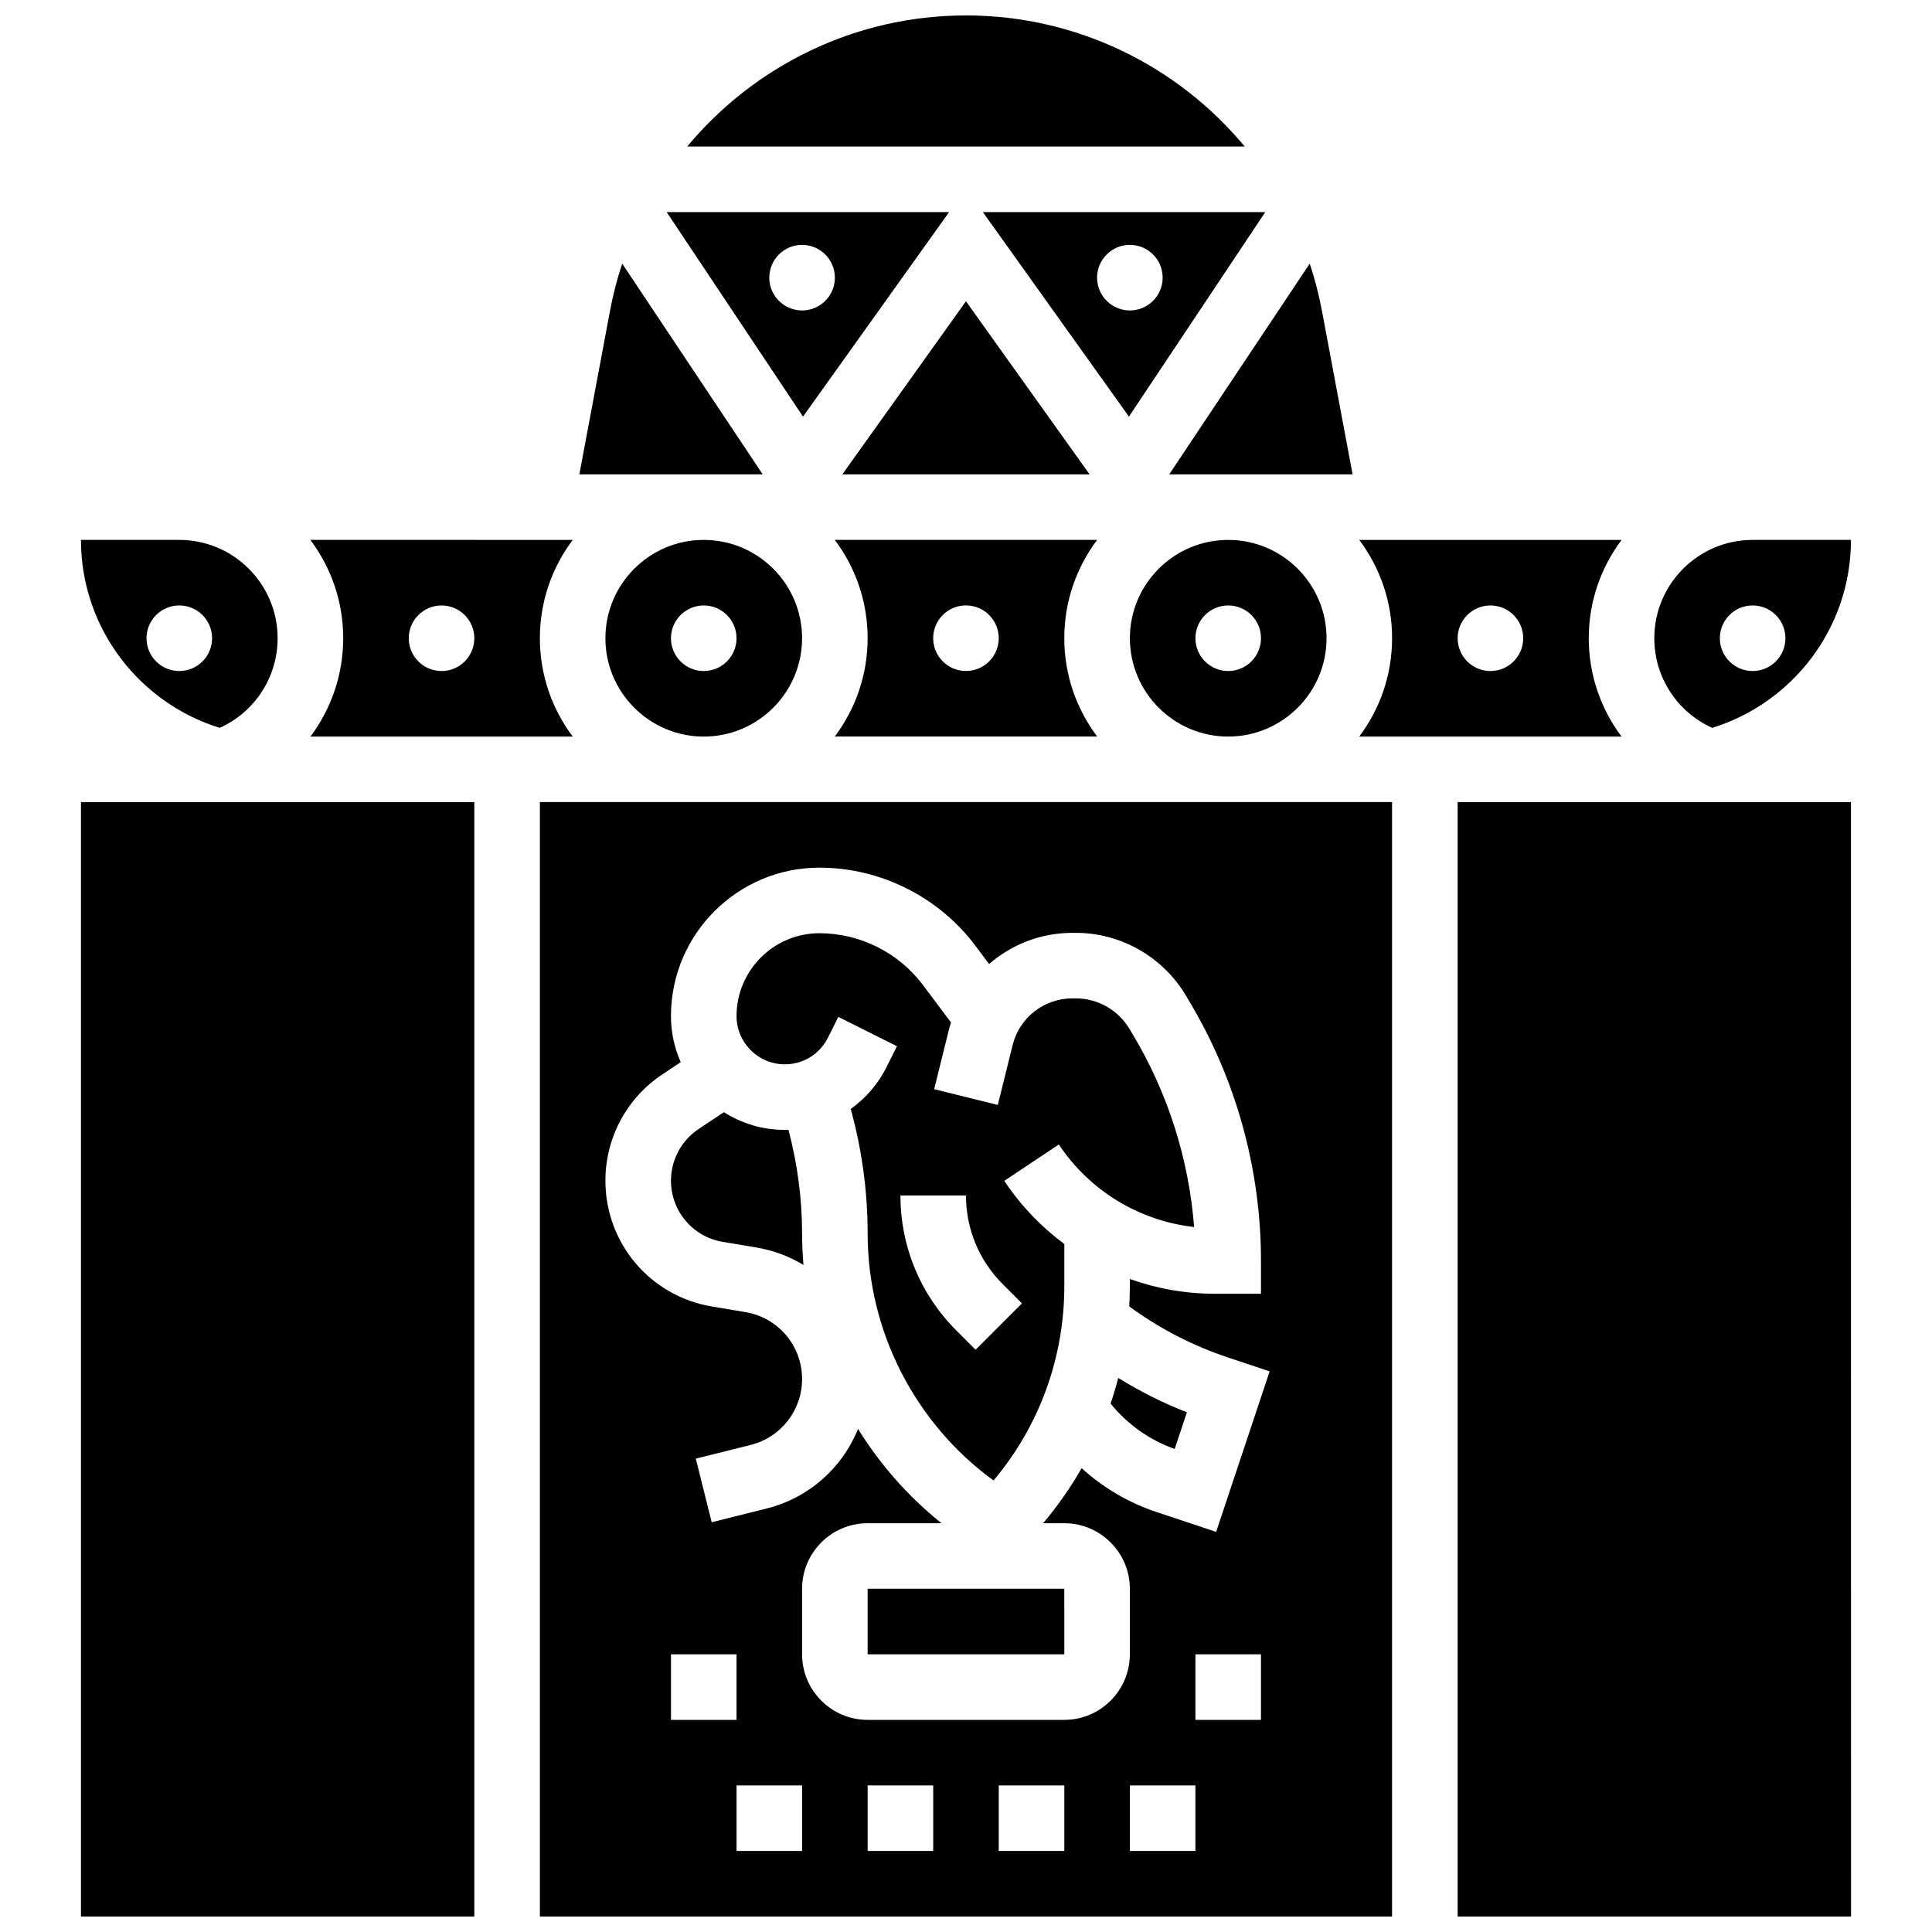
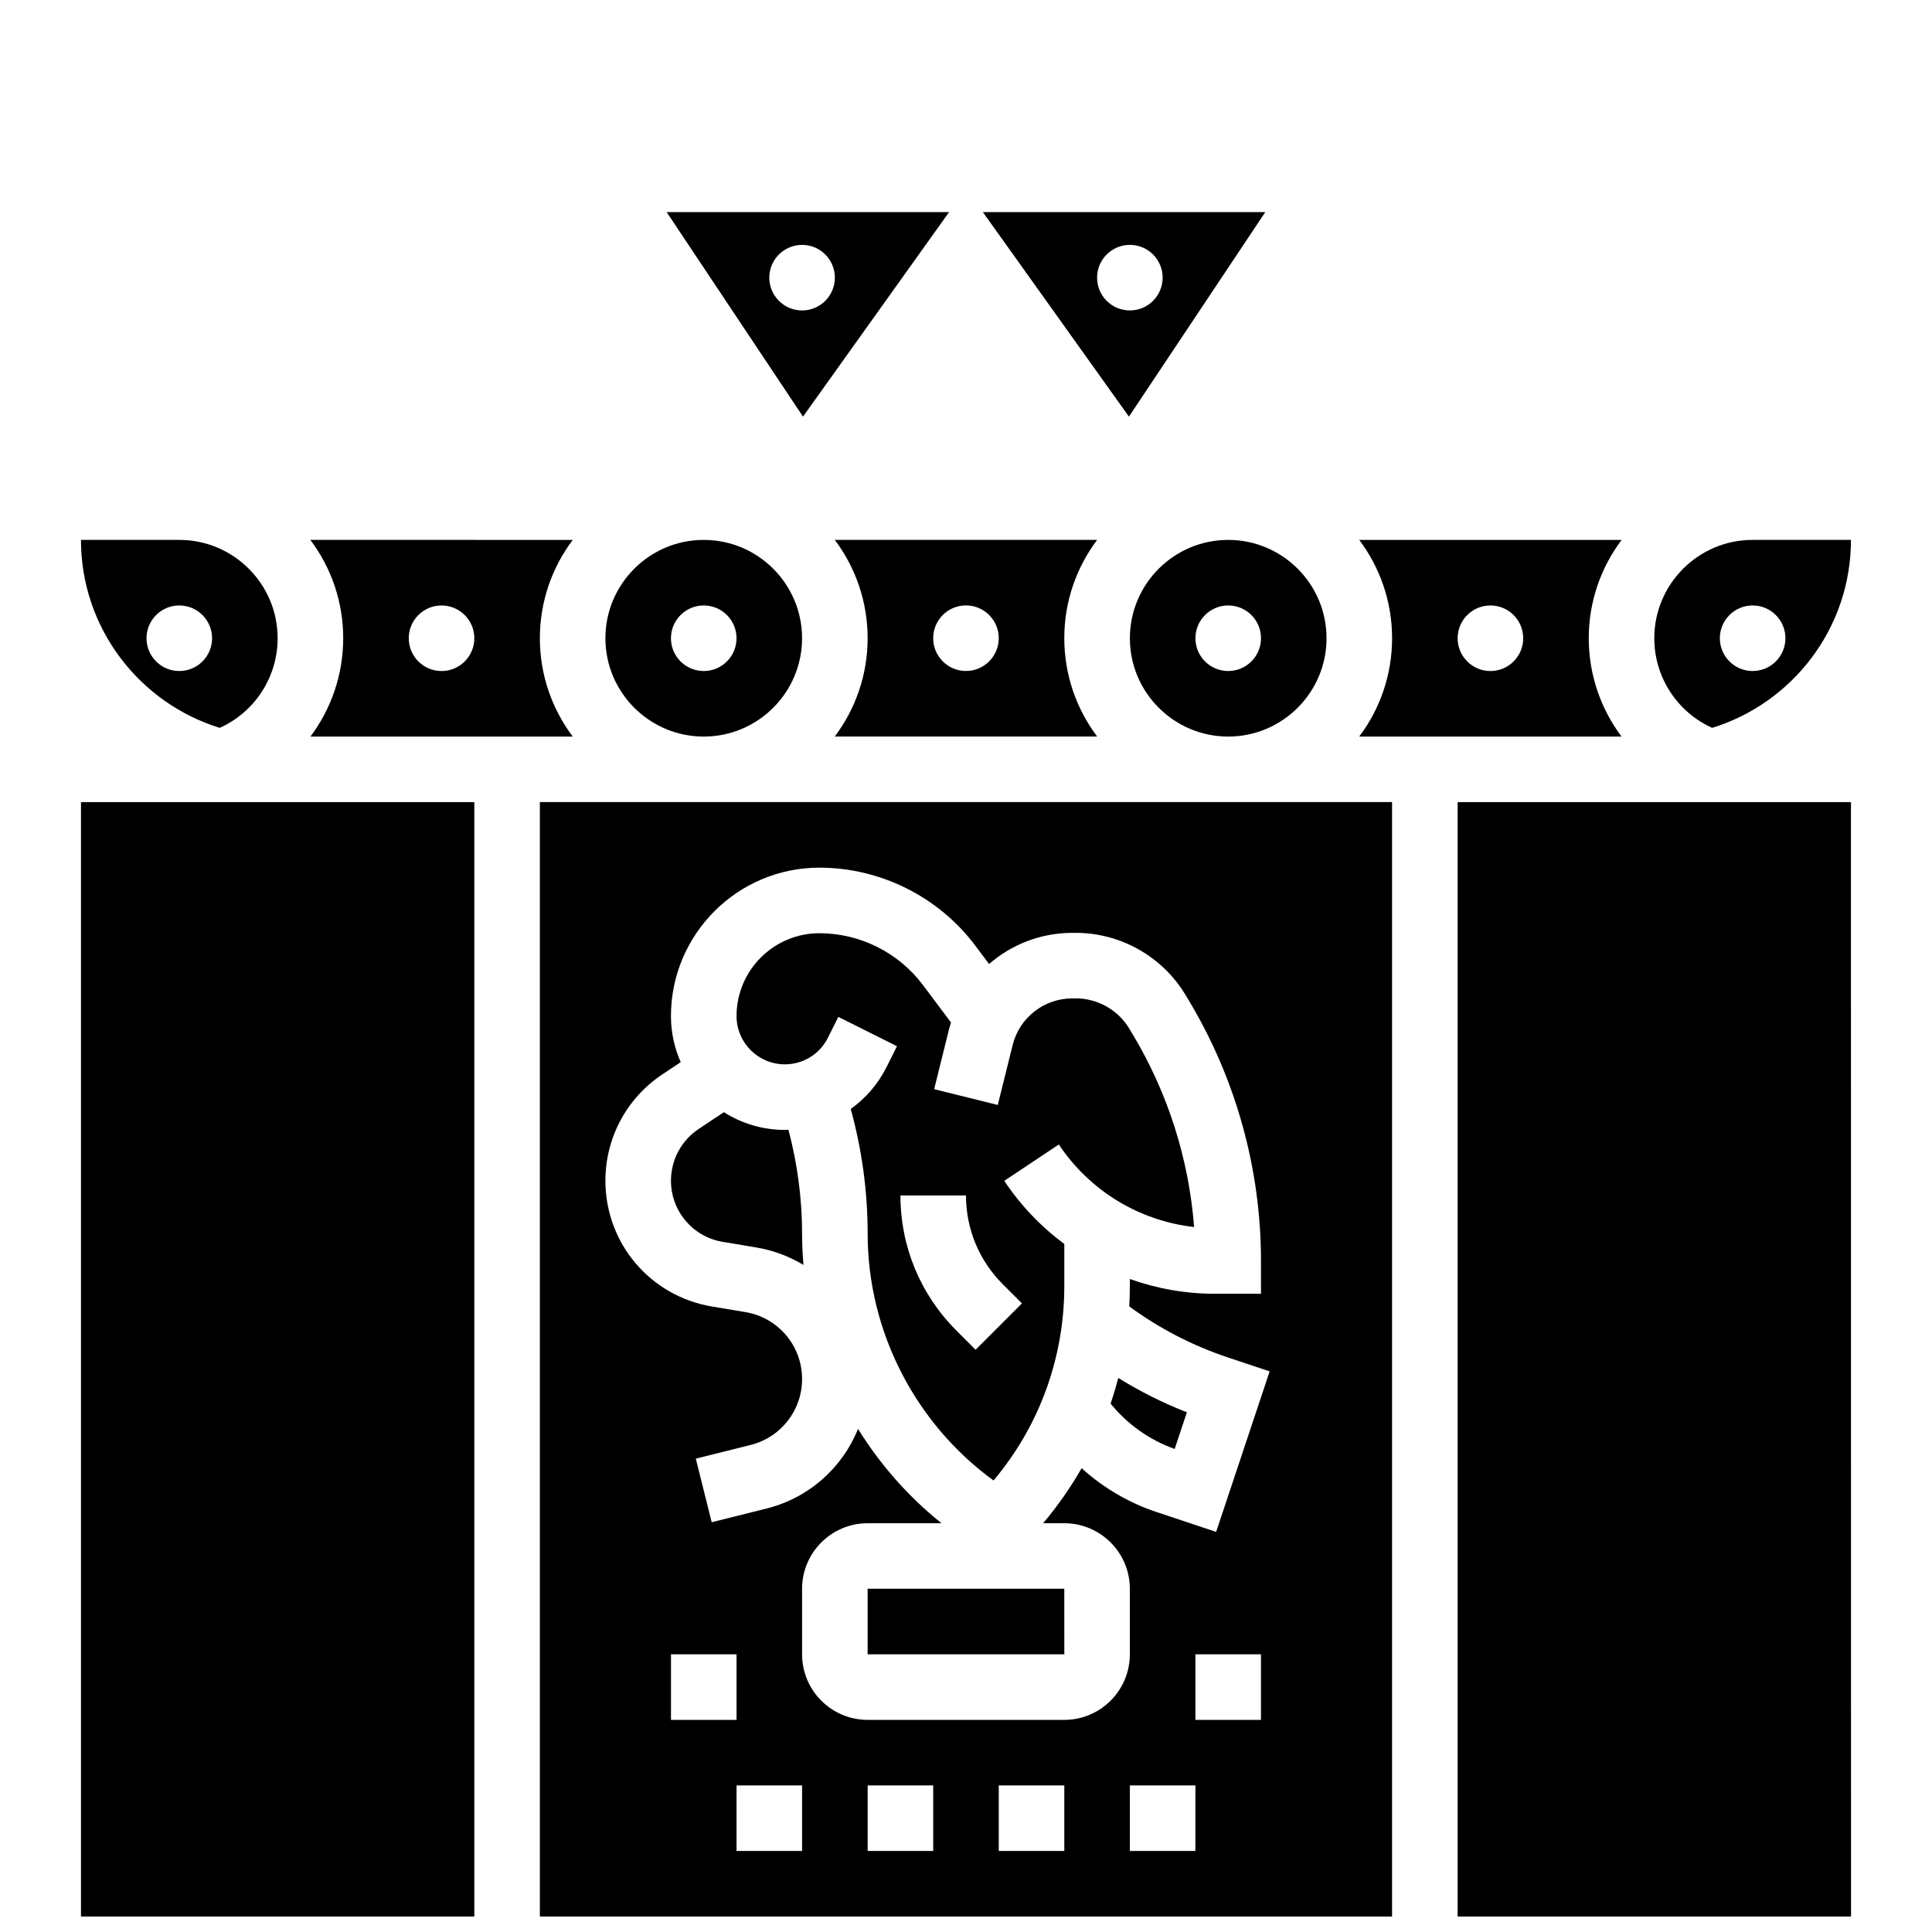
<svg xmlns="http://www.w3.org/2000/svg" width="800px" height="800px" version="1.1" viewBox="144 144 512 512">
  <defs>
    <clipPath id="d">
-       <path d="m326 148.09h148v34.906h-148z" />
-     </clipPath>
+       </clipPath>
    <clipPath id="c">
      <path d="m165 356h105v295.9h-105z" />
    </clipPath>
    <clipPath id="b">
      <path d="m287 356h226v295.9h-226z" />
    </clipPath>
    <clipPath id="a">
      <path d="m530 356h105v295.9h-105z" />
    </clipPath>
  </defs>
  <path d="m395.52 200.21h-74.848l36.133 54.199zm-47.648 17.375c0-4.797 3.891-8.688 8.688-8.688s8.688 3.891 8.688 8.688c0 4.797-3.891 8.688-8.688 8.688-4.797-0.004-8.688-3.891-8.688-8.688z" />
  <g clip-path="url(#d)">
    <path d="m399.99 148.09c-29.375 0-56.113 13.352-73.871 34.746h147.75c-17.762-21.395-44.496-34.746-73.875-34.746z" />
  </g>
  <path d="m304.44 313.14c0 14.367 11.691 26.059 26.059 26.059s26.059-11.691 26.059-26.059c0-14.367-11.691-26.059-26.059-26.059-14.367-0.004-26.059 11.688-26.059 26.059zm34.746 0c0 4.797-3.891 8.688-8.688 8.688s-8.688-3.891-8.688-8.688 3.891-8.688 8.688-8.688c4.801 0 8.688 3.887 8.688 8.688z" />
  <path d="m226.27 339.2h69.512c-5.465-7.266-8.711-16.289-8.711-26.059s3.246-18.797 8.711-26.059l-69.539-0.004c5.465 7.266 8.711 16.289 8.711 26.062 0 9.637-3.18 18.711-8.684 26.059zm34.742-34.746c4.797 0 8.688 3.891 8.688 8.688s-3.891 8.688-8.688 8.688-8.688-3.891-8.688-8.688c0-4.801 3.891-8.688 8.688-8.688z" />
  <path d="m202.23 336.89c9.27-4.176 15.344-13.422 15.344-23.75 0-14.371-11.691-26.059-26.059-26.059l-26.059-0.004c0 23.398 15.504 43.246 36.773 49.812zm-10.715-32.438c4.797 0 8.688 3.891 8.688 8.688s-3.891 8.688-8.688 8.688-8.688-3.891-8.688-8.688c0-4.801 3.891-8.688 8.688-8.688z" />
-   <path d="m367.23 269.7h65.516l-32.758-45.859z" />
-   <path d="m308.89 213.86c-1.344 4.051-2.43 8.234-3.234 12.527l-8.121 43.316h48.586z" />
  <path d="m597.75 336.89c21.273-6.566 36.773-26.414 36.773-49.812h-26.059c-14.367 0-26.059 11.691-26.059 26.059 0 10.332 6.078 19.578 15.344 23.754zm10.715-32.438c4.797 0 8.688 3.891 8.688 8.688s-3.891 8.688-8.688 8.688-8.688-3.891-8.688-8.688c0.004-4.801 3.891-8.688 8.688-8.688z" />
  <path d="m573.72 339.2c-5.504-7.344-8.684-16.418-8.684-26.059 0-9.77 3.246-18.797 8.711-26.059h-69.539c5.465 7.266 8.711 16.289 8.711 26.059s-3.246 18.797-8.711 26.059zm-34.742-34.746c4.797 0 8.688 3.891 8.688 8.688s-3.891 8.688-8.688 8.688c-4.797 0-8.688-3.891-8.688-8.688 0-4.801 3.891-8.688 8.688-8.688z" />
  <g clip-path="url(#c)">
    <path d="m165.46 356.57v295.34h104.24v-295.34z" />
  </g>
-   <path d="m502.45 269.7-8.121-43.32c-0.805-4.293-1.891-8.473-3.234-12.527l-37.23 55.848z" />
  <path d="m365.22 287.07c5.465 7.266 8.711 16.289 8.711 26.059 0 9.77-3.246 18.797-8.711 26.059h69.539c-5.465-7.266-8.711-16.289-8.711-26.059 0-9.77 3.246-18.797 8.711-26.059zm34.77 34.746c-4.797 0-8.688-3.891-8.688-8.688 0-4.797 3.891-8.688 8.688-8.688 4.797 0 8.688 3.891 8.688 8.688 0 4.801-3.891 8.688-8.688 8.688z" />
  <path d="m443.18 254.41 36.133-54.203h-74.848zm0.246-45.516c4.797 0 8.688 3.891 8.688 8.688 0 4.797-3.891 8.688-8.688 8.688s-8.688-3.891-8.688-8.688c0-4.797 3.891-8.688 8.688-8.688z" />
  <path d="m443.43 313.14c0 14.367 11.691 26.059 26.059 26.059s26.059-11.691 26.059-26.059c0-14.367-11.691-26.059-26.059-26.059-14.367-0.004-26.059 11.688-26.059 26.059zm34.746 0c0 4.797-3.891 8.688-8.688 8.688s-8.688-3.891-8.688-8.688 3.891-8.688 8.688-8.688 8.688 3.887 8.688 8.688z" />
  <g clip-path="url(#b)">
    <path d="m287.07 651.9h225.84v-295.34h-225.84zm69.492-17.371h-17.371v-17.371h17.371zm-34.746-34.746v-17.371h17.371v17.371zm69.492 34.746h-17.371v-17.371h17.371zm34.742 0h-17.371v-17.371h17.371zm34.746 0h-17.371v-17.371h17.371zm17.375-34.746h-17.371v-17.371h17.371zm-158.67-171.04 4.898-3.266c-1.66-3.734-2.59-7.859-2.59-12.203 0.004-21.691 17.648-39.336 39.336-39.336 16.168 0 31.609 7.723 41.309 20.652l3.66 4.883c5.926-5.141 13.605-8.215 21.898-8.254l0.941-0.004h0.16c11.852 0 22.98 6.301 29.07 16.473l0.934 1.559c12.469 20.816 19.055 44.648 19.055 68.922v8.688l-8.691 0.008h-3.426c-7.836 0-15.477-1.355-22.633-3.914v1.805c0 1.828-0.062 3.644-0.16 5.453 7.984 5.856 16.785 10.41 26.215 13.555l10.992 3.664-14.18 42.539-15.871-5.289c-7.352-2.449-14.086-6.434-19.777-11.594-2.93 5.125-6.336 10.004-10.203 14.582l5.609 0.004c9.578 0 17.371 7.793 17.371 17.371v17.371c0 9.578-7.793 17.371-17.371 17.371h-52.117c-9.578 0-17.371-7.793-17.371-17.371v-17.371c0-9.578 7.793-17.371 17.371-17.371h19.578c-8.801-7.047-16.258-15.535-22.125-25-4.129 10.273-12.969 18.285-24.238 21.105l-14.539 3.633-4.211-16.852 14.535-3.633c8.023-2.008 13.629-9.188 13.629-17.457 0-8.832-6.324-16.297-15.035-17.75l-8.82-1.473c-16.379-2.727-28.266-16.758-28.266-33.359 0-11.336 5.633-21.855 15.062-28.141z" />
  </g>
  <path d="m335.56 473.11 8.82 1.473c4.566 0.762 8.793 2.371 12.547 4.637-0.234-2.734-0.367-5.488-0.367-8.258 0-9.332-1.23-18.574-3.617-27.562-0.324 0.012-0.645 0.035-0.969 0.035-5.934 0-11.469-1.73-16.137-4.699l-6.699 4.465c-4.586 3.059-7.324 8.176-7.324 13.688 0 8.074 5.781 14.898 13.746 16.223z" />
  <path d="m438.32 515.97c4.434 5.465 10.316 9.668 16.98 12.016l3.238-9.711c-6.344-2.481-12.418-5.531-18.191-9.105-0.59 2.297-1.273 4.562-2.027 6.801z" />
  <path d="m373.93 582.41h52.117 0.012l-0.012-17.375h-52.117z" />
  <g clip-path="url(#a)">
    <path d="m634.52 356.57h-104.23v295.34h104.24 0.012z" />
  </g>
  <path d="m351.98 426.06c4.875 0 9.258-2.707 11.438-7.07l2.75-5.5 15.539 7.769-2.75 5.5c-2.269 4.539-5.555 8.316-9.504 11.125 2.965 10.773 4.484 21.867 4.484 33.074 0 25.855 12.625 50.309 33.359 65.387 12.145-14.434 18.758-32.504 18.758-51.59v-11.082c-6.141-4.551-11.543-10.18-15.914-16.738l14.457-9.637c8.219 12.324 21.34 20.246 35.855 21.875-1.391-17.992-6.934-35.465-16.238-51.004l-0.934-1.559c-2.969-4.957-8.391-8.027-14.16-8.027h-0.078l-0.941 0.004c-7.473 0.035-13.945 5.125-15.742 12.375l-3.934 15.863-16.863-4.18 3.934-15.863c0.152-0.617 0.348-1.215 0.531-1.816l-7.469-9.957c-6.434-8.574-16.68-13.695-27.406-13.695-12.109 0-21.961 9.852-21.961 21.957 0 7.051 5.738 12.789 12.789 12.789zm48.016 34.746c0 8.883 3.461 17.234 9.742 23.516l5.09 5.09-12.285 12.285-5.09-5.09c-9.562-9.566-14.828-22.281-14.828-35.801z" />
</svg>